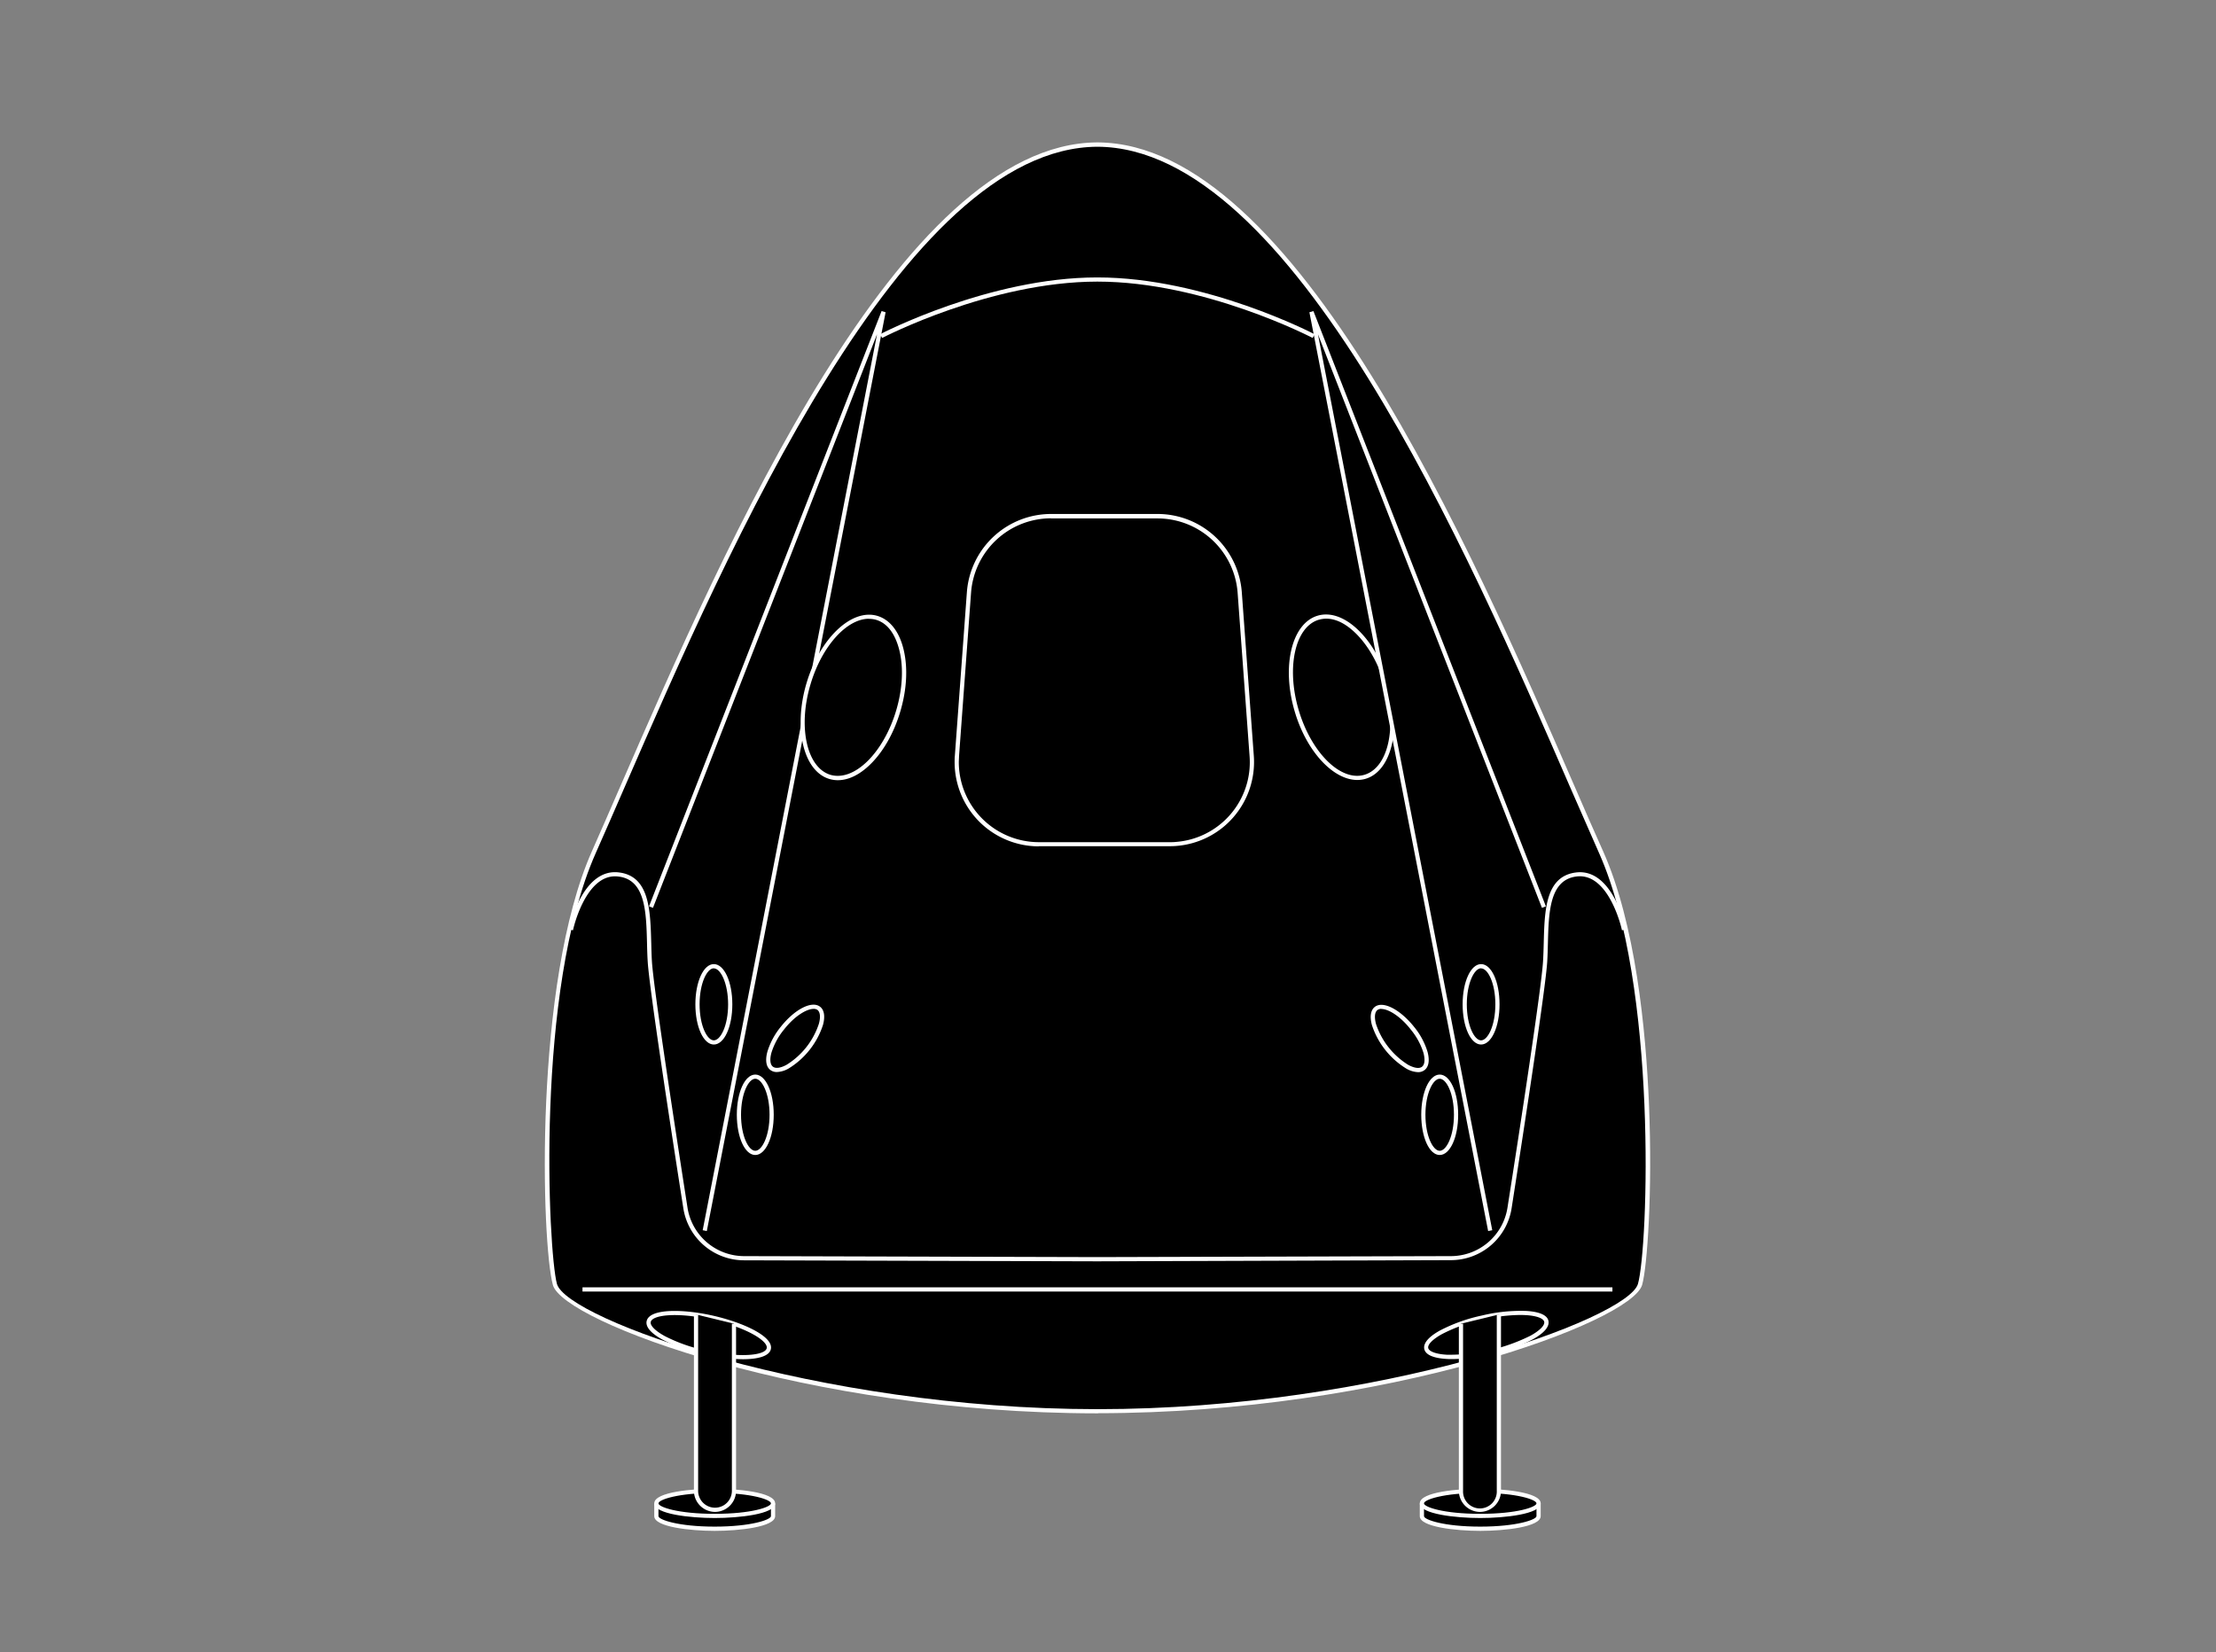
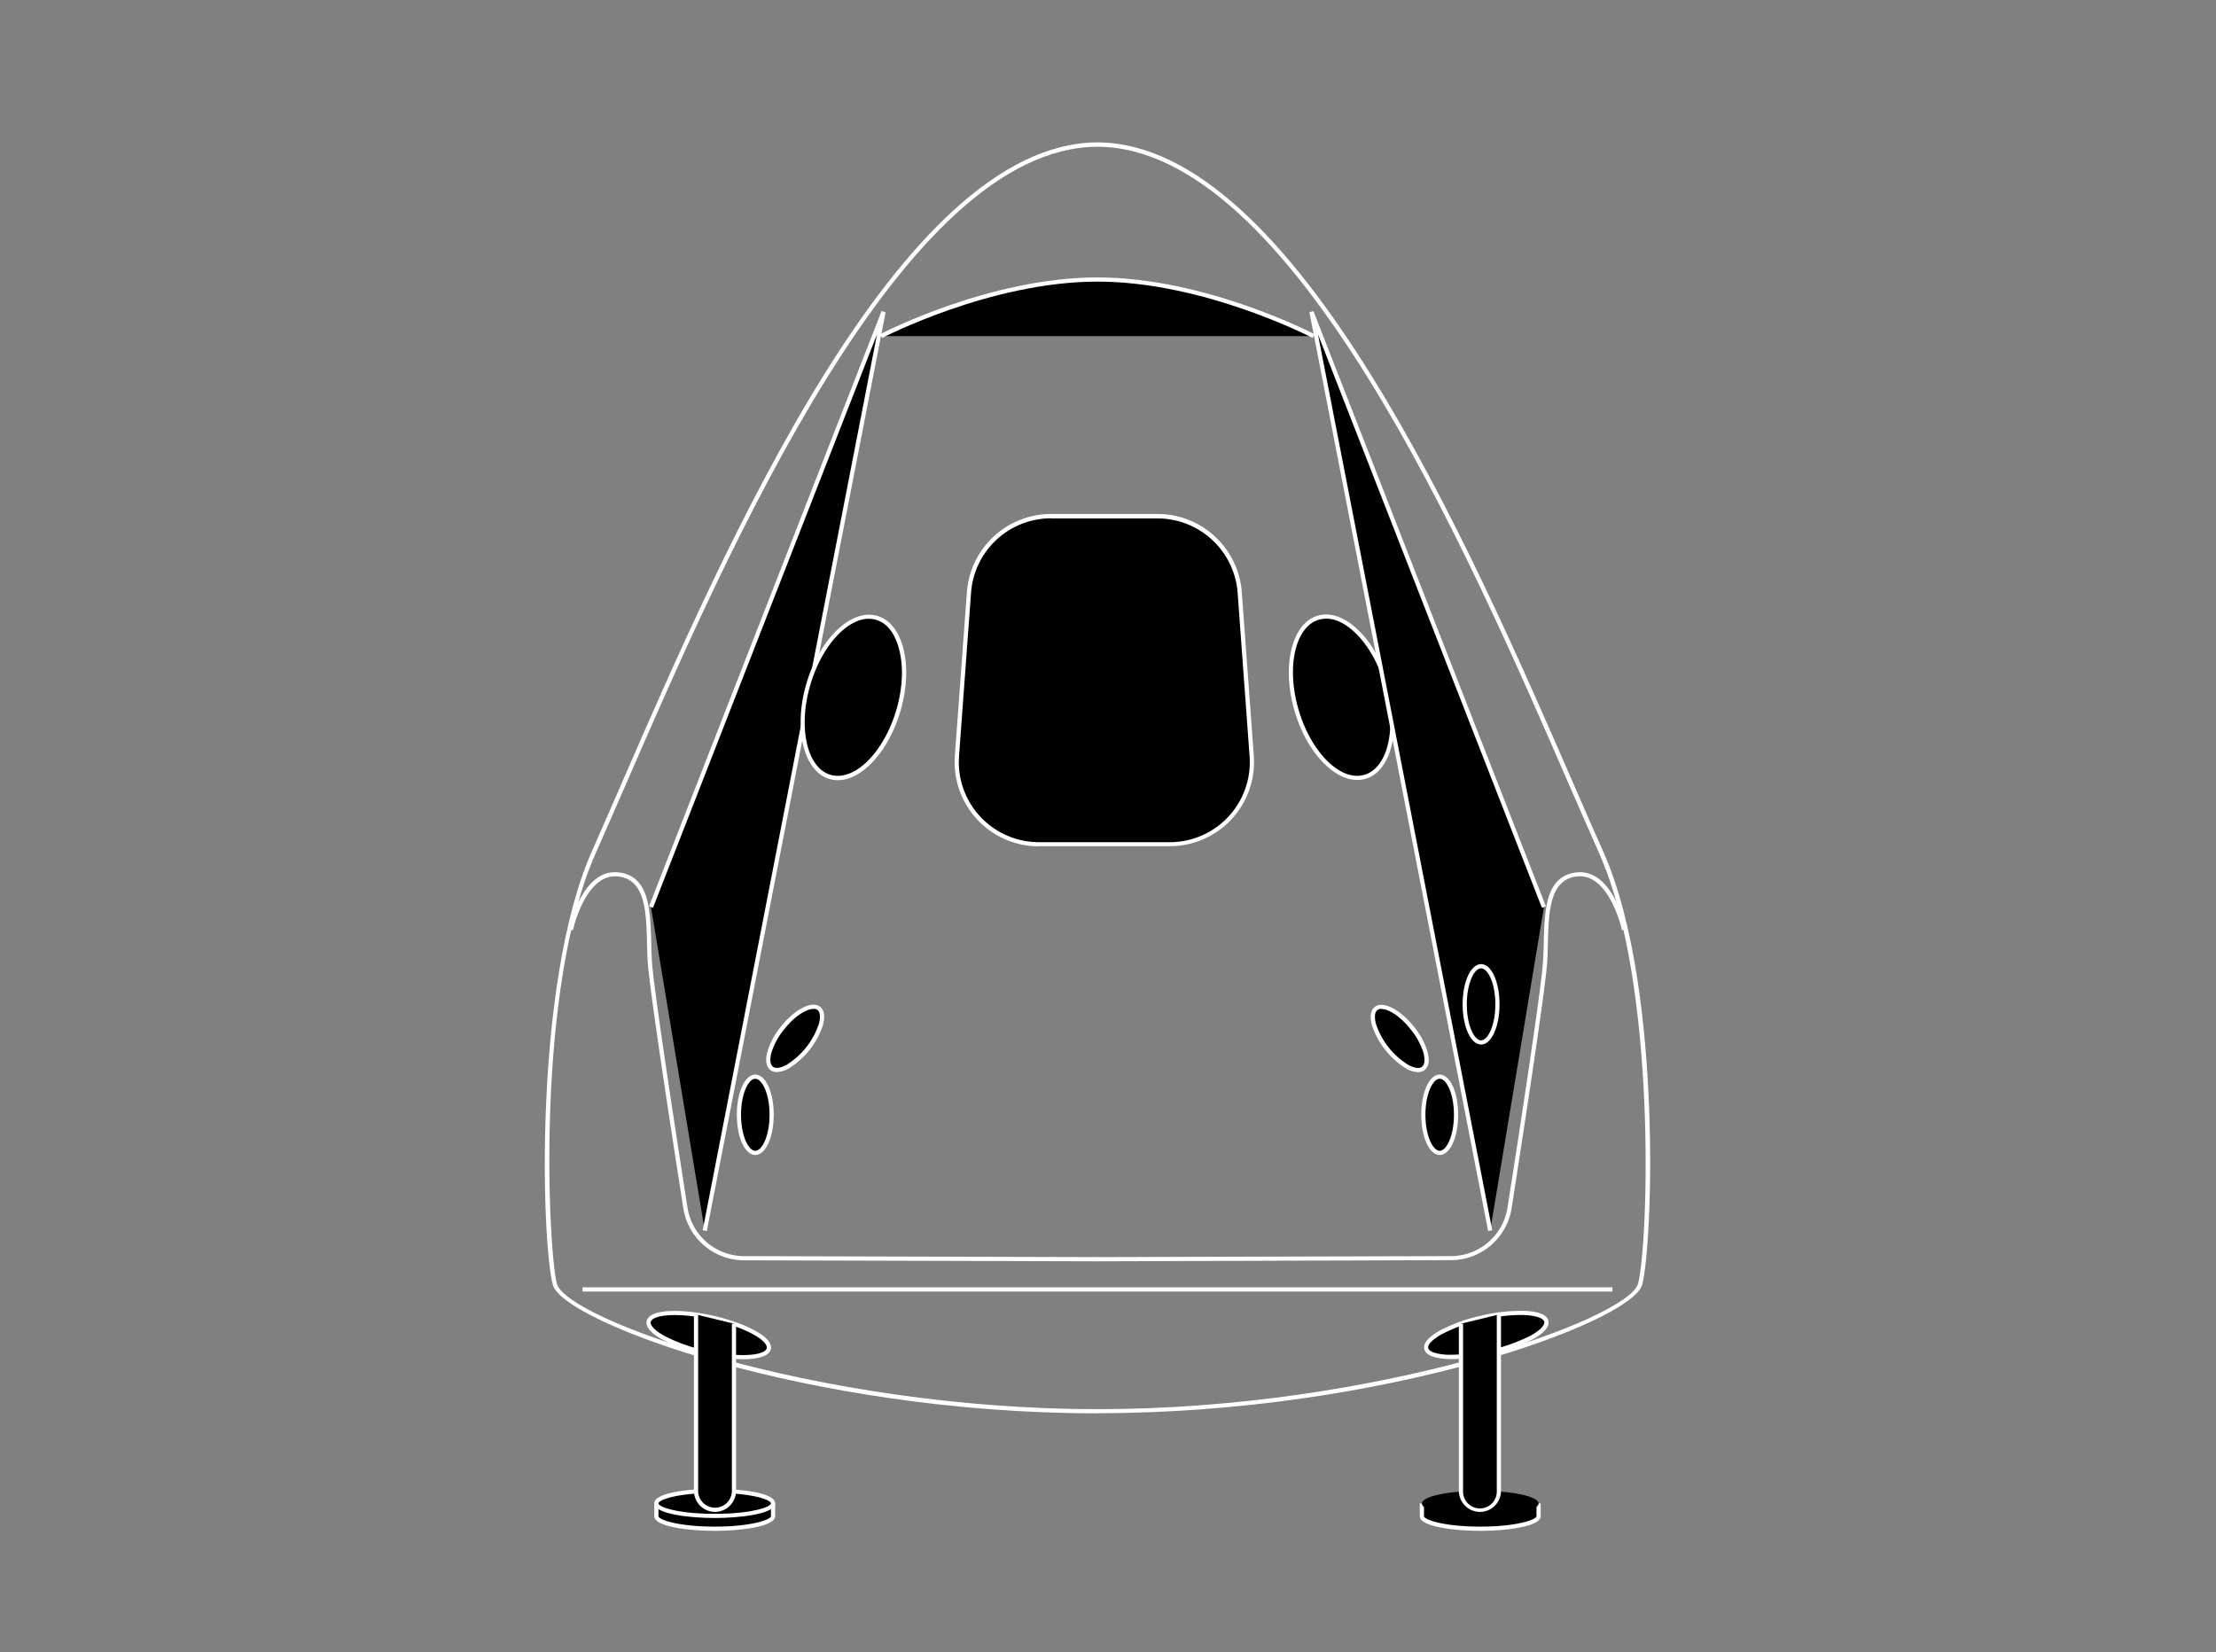
<svg xmlns="http://www.w3.org/2000/svg" id="Ebene_1" data-name="Ebene 1" viewBox="0 0 700 522">
  <rect x="0" y="0" width="700" height="522" fill="#808080" stroke="none" />
  <defs>
    <style>.cls-1{fill:#fff;}</style>
  </defs>
  <title>chart-space3</title>
-   <path d="M346.49,445.86c89.94,0,168.3-28.53,171.56-40.08s6.55-94.18-12.28-136.47C474,197.74,414.39,45.7,346.49,45.7h.36c-68,0-127.49,152-159.28,223.56-18.8,42.34-15.45,124.92-12.29,136.52s81.62,40.08,171.56,40.08Z" />
  <path class="cls-1" d="M346.84,446.52h-.35c-91.25-.07-168.65-28.82-171.85-40.57-3.57-13.09-6.17-95.32,12.33-137,2.83-6.38,5.9-13.43,9.15-20.9,33-75.8,88.18-202.56,150.37-203.06h.36c62.25.5,117.52,127.56,150.57,203.53,3.17,7.31,6.18,14.22,9,20.48,10.19,22.9,13.49,56.14,14.47,80,1.14,27.67-.56,51.22-2.16,56.92-3.31,11.75-80.82,40.49-171.85,40.56Zm-.17-400.16C285.28,46.61,230.24,173,197.34,248.62c-3.25,7.47-6.32,14.52-9.16,20.91-19.18,43.18-15,125.91-12.26,136.07,3,11.16,81.69,39.56,170.74,39.6,88.85,0,167.61-28.45,170.75-39.6,3.22-11.44,6.28-94.39-12.25-136-2.78-6.27-5.78-13.18-9-20.49C463.25,173.34,408.13,46.61,346.67,46.36Z" />
  <polyline points="205.64 286.58 279.09 98.52 222.62 388.8" />
  <polygon class="cls-1" points="223.27 388.93 221.97 388.67 277.04 105.6 206.26 286.82 205.02 286.34 278.48 98.28 279.75 98.65 223.27 388.93" />
  <path d="M348.66,188.71c9.67,0,17.51,11.73,17.51,26.19s-7.84,26.19-17.51,26.19-17.52-11.72-17.52-26.19,7.84-26.19,17.52-26.19" />
  <path class="cls-1" d="M348.66,241.76c-10,0-18.18-12-18.18-26.86s8.15-26.85,18.18-26.85,18.17,12,18.17,26.85S358.68,241.76,348.66,241.76Zm0-52.39c-9.3,0-16.85,11.46-16.85,25.53s7.55,25.53,16.85,25.53S365.51,229,365.51,214.9,358,189.37,348.66,189.37Z" />
  <path d="M255.36,216.18c4.06-13.89,13.72-23.28,21.57-21s10.92,15.41,6.85,29.29-13.73,23.27-21.58,21-10.91-15.41-6.84-29.29" />
  <path class="cls-1" d="M264.66,246.49a9.41,9.41,0,0,1-2.64-.38c-8.19-2.4-11.47-15.91-7.3-30.12s14.21-23.82,22.4-21.42c4,1.18,7,5,8.35,10.79s.95,12.51-1.05,19.33-5.39,12.8-9.55,16.84C271.53,244.79,268,246.49,264.66,246.49Zm9.81-51c-7,0-14.91,8.67-18.48,20.84-4,13.51-1.09,26.28,6.4,28.48,3.56,1,7.66-.47,11.56-4.26s7.26-9.66,9.19-16.26,2.31-13.23,1-18.66-3.88-8.78-7.43-9.82A8,8,0,0,0,274.47,195.52Z" />
  <path d="M369.52,266.73H328.15a25.94,25.94,0,0,1-25.94-25.93c0-.64,0-1.27.07-1.9l3.81-51.79a25.93,25.93,0,0,1,25.86-24h33.78a25.94,25.94,0,0,1,25.87,24l3.8,51.8a26,26,0,0,1-24,27.75c-.63,0-1.26.07-1.89.07" />
  <path class="cls-1" d="M328.15,267.39a26.62,26.62,0,0,1-26.6-26.59c0-.66,0-1.32.07-2l3.81-51.79a26.68,26.68,0,0,1,26.51-24.63h33.8a26.7,26.7,0,0,1,26.52,24.63l3.8,51.8a26.6,26.6,0,0,1-24.61,28.46c-.63.05-1.28.07-1.93.07H328.15Zm3.79-103.64a25.35,25.35,0,0,0-25.19,23.41l-3.81,51.78c0,.61-.07,1.23-.07,1.86a25.32,25.32,0,0,0,25.28,25.27h41.37c.62,0,1.24,0,1.84-.07a25.26,25.26,0,0,0,23.37-27l-3.79-51.8a25.37,25.37,0,0,0-25.2-23.41h-33.8Z" />
  <path d="M204.91,417.51c.69-3,9.74-3.57,20.21-1.2s18.4,6.75,17.72,9.78-9.73,3.57-20.21,1.2-18.4-6.75-17.72-9.78" />
  <path class="cls-1" d="M234.62,429.42a57,57,0,0,1-12.13-1.49,52.12,52.12,0,0,1-13.22-4.7c-3.68-2-5.41-4.06-5-5.87h0c.9-4,11.49-3.85,21-1.69s19.13,6.58,18.23,10.57C243,428.49,239.37,429.42,234.62,429.42Zm-29.06-11.76c-.25,1.1,1.42,2.79,4.35,4.41a51.33,51.33,0,0,0,12.87,4.57c10.79,2.44,18.89,1.6,19.41-.69s-6.43-6.55-17.22-9-18.89-1.59-19.41.7Z" />
  <path d="M244.19,475V479c0,2.18-8.25,4-18.43,4s-18.43-1.79-18.43-4V475" />
  <path class="cls-1" d="M225.76,483.65c-7.67,0-19.09-1.23-19.09-4.63V475H208V479c0,1.12,6.27,3.31,17.76,3.31s17.77-2.19,17.77-3.31V475h1.33V479C244.86,482.42,233.44,483.65,225.76,483.65Z" />
  <path d="M225.76,471c10.18,0,18.43,1.78,18.43,4s-8.25,4-18.43,4-18.43-1.78-18.43-4,8.25-4,18.43-4" />
  <path class="cls-1" d="M225.76,479.59c-7.67,0-19.09-1.23-19.09-4.63,0-3.66,12.49-4.63,19.09-4.63s19.1,1,19.1,4.63C244.86,478.36,233.44,479.59,225.76,479.59Zm0-7.93c-11.66,0-17.76,2.15-17.76,3.3s6.1,3.31,17.76,3.31,17.77-2.16,17.77-3.31S237.43,471.66,225.76,471.66Z" />
  <path d="M231.85,418.2V471a6,6,0,1,1-12,0V415.28" />
  <path class="cls-1" d="M225.86,477.66A6.69,6.69,0,0,1,219.2,471V415.28h1.33V471a5.33,5.33,0,1,0,10.66,0V418.2h1.32V471A6.68,6.68,0,0,1,225.86,477.66Z" />
  <path d="M416.42,195.15c7.85-2.3,17.51,7.09,21.58,21s1,27-6.85,29.3-17.51-7.09-21.58-21-1-27,6.85-29.3" />
  <path class="cls-1" d="M428.75,246.42c-7.61,0-16.08-9-19.81-21.78-4.17-14.21-.89-27.73,7.3-30.13h0c4-1.18,8.6.45,12.85,4.58s7.55,10,9.55,16.84c4.16,14.21.89,27.73-7.3,30.13A9.47,9.47,0,0,1,428.75,246.42Zm-12.14-50.63c-7.49,2.19-10.36,15-6.4,28.47S423.48,247,431,244.78s10.36-15,6.4-28.47c-1.93-6.61-5.2-12.38-9.19-16.27s-8-5.29-11.56-4.25Z" />
  <path class="cls-1" d="M346.79,398.49h-.36L235,398.17a19.43,19.43,0,0,1-19.16-16.54c-4-25.46-10.71-69.42-11.23-77.71-.13-1.93-.18-4-.23-6-.25-9.87-.51-20.07-9.11-21C185,275.69,181,293.72,181,293.9l-1.3-.28c.17-.79,4.26-19.34,15.73-18,9.75,1.12,10,11.9,10.29,22.33.05,2,.1,4,.22,5.91.52,8.25,7.25,52.16,11.22,77.6A18.12,18.12,0,0,0,235,396.85l111.6.31,111.6-.31h0a18.11,18.11,0,0,0,18-15.37c4-25.44,10.7-69.35,11.21-77.6.12-1.89.18-3.92.23-5.88.27-10.45.54-21.24,10.3-22.37,11.47-1.31,15.54,17.25,15.71,18l-1.3.27c0-.18-4-18.19-14.26-17-8.61,1-8.87,11.2-9.13,21.08-.05,2-.1,4-.22,5.93-.52,8.31-7.26,52.26-11.23,77.72a19.42,19.42,0,0,1-19.28,16.49h0Z" />
  <polyline points="487.7 286.58 414.27 98.52 470.73 388.8" />
  <polygon class="cls-1" points="470.08 388.93 413.62 98.65 414.89 98.28 488.32 286.34 487.08 286.82 416.32 105.6 471.38 388.67 470.08 388.93" />
  <path d="M467.85,305.28c2.85,0,5.17,5.39,5.17,12.05s-2.32,12-5.17,12-5.17-5.39-5.17-12,2.32-12.05,5.17-12.05" />
  <path class="cls-1" d="M467.85,330c-3.27,0-5.83-5.58-5.83-12.7s2.56-12.71,5.83-12.71,5.83,5.58,5.83,12.71S471.12,330,467.85,330Zm0-24.09c-2.13,0-4.51,4.68-4.51,11.39s2.38,11.38,4.51,11.38,4.51-4.68,4.51-11.38S470,305.94,467.85,305.94Z" />
  <path d="M454.78,340.15c2.85,0,5.17,5.39,5.17,12s-2.32,12.05-5.17,12.05-5.17-5.39-5.17-12.05,2.31-12,5.17-12" />
  <path class="cls-1" d="M454.78,364.9c-3.27,0-5.83-5.58-5.83-12.71s2.56-12.7,5.83-12.7,5.83,5.58,5.83,12.7S458.05,364.9,454.78,364.9Zm0-24.09c-2.13,0-4.51,4.68-4.51,11.38s2.38,11.38,4.51,11.38,4.5-4.67,4.5-11.38S456.91,340.81,454.78,340.81Z" />
  <path d="M434.69,318.63c2.24-1.77,7.4,1,11.52,6.25s5.64,10.89,3.4,12.65-7.39-1-11.52-6.25-5.64-10.88-3.4-12.65" />
  <path class="cls-1" d="M447.92,338.73a8,8,0,0,1-3.68-1.12,25.38,25.38,0,0,1-10.88-13.78c-.71-2.66-.39-4.69.92-5.72h0c2.56-2,8,.77,12.45,6.36a22.89,22.89,0,0,1,4.21,7.86c.71,2.66.39,4.69-.92,5.72A3.29,3.29,0,0,1,447.92,338.73Zm-11.56-20a2,2,0,0,0-1.26.38h0c-.85.67-1,2.25-.46,4.34a24.08,24.08,0,0,0,10.24,13c1.89,1,3.47,1.24,4.32.56s1-2.25.46-4.34a21.65,21.65,0,0,0-4-7.38C442.32,321,438.56,318.77,436.36,318.77Z" />
  <path d="M415,106.19s-33.93-17.88-68.25-17.88h-.14c-34.3,0-68.25,17.88-68.25,17.88" />
  <path class="cls-1" d="M278.66,106.77,278,105.6c.34-.18,34.49-17.95,68.56-17.95h.14c34.09,0,68.22,17.77,68.56,17.95l-.61,1.17c-.34-.17-34.2-17.8-67.95-17.8h-.14C312.87,89,279,106.6,278.66,106.77Z" />
  <rect class="cls-1" x="184" y="406.71" width="325.34" height="1.33" />
  <path d="M468.23,416.26c10.48-2.37,19.52-1.83,20.21,1.2s-7.25,7.41-17.72,9.78-19.52,1.83-20.2-1.2,7.24-7.41,17.71-9.78" />
  <path class="cls-1" d="M458.8,429.38c-.65,0-1.29,0-1.89-.05-4.2-.25-6.63-1.34-7-3.14s1.32-3.84,5-5.87a52.1,52.1,0,0,1,13.22-4.71h0a52.25,52.25,0,0,1,14-1.44c4.19.25,6.63,1.33,7,3.14s-1.32,3.83-5,5.86a52.1,52.1,0,0,1-13.22,4.71A56.18,56.18,0,0,1,458.8,429.38Zm21.35-13.94a54.85,54.85,0,0,0-11.77,1.47h0a50.8,50.8,0,0,0-12.87,4.57c-2.93,1.62-4.6,3.31-4.35,4.41s2.48,1.91,5.83,2.11a57.41,57.41,0,0,0,26.45-6c2.93-1.61,4.6-3.3,4.35-4.41s-2.48-1.91-5.82-2.1C481.39,415.46,480.78,415.44,480.15,415.44Z" />
  <path d="M449.15,475V479c0,2.18,8.25,4,18.43,4S486,481.2,486,479V475" />
  <path class="cls-1" d="M467.58,483.65c-7.67,0-19.09-1.23-19.09-4.63V475h1.33V479c0,1.12,6.27,3.31,17.76,3.31s17.77-2.19,17.77-3.31V475h1.33V479C486.68,482.42,475.26,483.65,467.58,483.65Z" />
  <path d="M467.58,471c10.18,0,18.43,1.78,18.43,4s-8.25,4-18.43,4-18.43-1.78-18.43-4,8.25-4,18.43-4" />
-   <path class="cls-1" d="M467.58,479.59c-7.67,0-19.09-1.23-19.09-4.63,0-3.66,12.49-4.63,19.09-4.63s19.1,1,19.1,4.63C486.68,478.36,475.26,479.59,467.58,479.59Zm0-7.93c-11.66,0-17.77,2.15-17.77,3.3s6.11,3.31,17.77,3.31,17.77-2.16,17.77-3.31S479.25,471.66,467.58,471.66Z" />
  <path d="M461.5,418.2V471a6,6,0,1,0,12,0V415.28" />
  <path class="cls-1" d="M467.49,477.66a6.69,6.69,0,0,1-6.66-6.67V418.2h1.33V471a5.33,5.33,0,1,0,10.65,0V415.28h1.33V471A6.66,6.66,0,0,1,467.49,477.66Z" />
  <path d="M225.49,305.28c2.86,0,5.17,5.39,5.17,12.05s-2.31,12-5.17,12-5.16-5.39-5.16-12,2.31-12.05,5.16-12.05" />
-   <path class="cls-1" d="M225.49,330c-3.27,0-5.83-5.58-5.83-12.7s2.56-12.71,5.83-12.71,5.84,5.58,5.84,12.71S228.77,330,225.49,330Zm0-24.09c-2.13,0-4.5,4.68-4.5,11.39s2.37,11.38,4.5,11.38S230,324,230,317.33,227.63,305.94,225.49,305.94Z" />
  <path d="M238.58,340.15c2.86,0,5.17,5.39,5.17,12s-2.31,12.05-5.17,12.05-5.17-5.39-5.17-12.05,2.32-12,5.17-12" />
  <path class="cls-1" d="M238.58,364.9c-3.27,0-5.83-5.58-5.83-12.71s2.56-12.7,5.83-12.7,5.83,5.58,5.83,12.7S241.85,364.9,238.58,364.9Zm0-24.09c-2.13,0-4.5,4.68-4.5,11.38s2.37,11.38,4.5,11.38,4.51-4.67,4.51-11.38S240.71,340.81,238.58,340.81Z" />
  <path d="M247.13,324.84c4.12-5.22,9.28-8,11.52-6.25s.72,7.44-3.41,12.66-9.27,8-11.52,6.25-.71-7.44,3.41-12.66" />
  <path class="cls-1" d="M245.42,338.69a3.31,3.31,0,0,1-2.11-.67c-1.3-1-1.63-3.06-.91-5.73a23.07,23.07,0,0,1,4.21-7.86c4.41-5.59,9.88-8.39,12.45-6.36,1.31,1,1.63,3.07.91,5.73a25.31,25.31,0,0,1-10.87,13.78A8,8,0,0,1,245.42,338.69ZM257,318.74c-2.2,0-6,2.25-9.33,6.51a21.59,21.59,0,0,0-4,7.39c-.56,2.09-.39,3.67.46,4.34s2.42.47,4.32-.57a24,24,0,0,0,10.23-13c.57-2.08.4-3.67-.45-4.34A2,2,0,0,0,257,318.74Z" />
</svg>